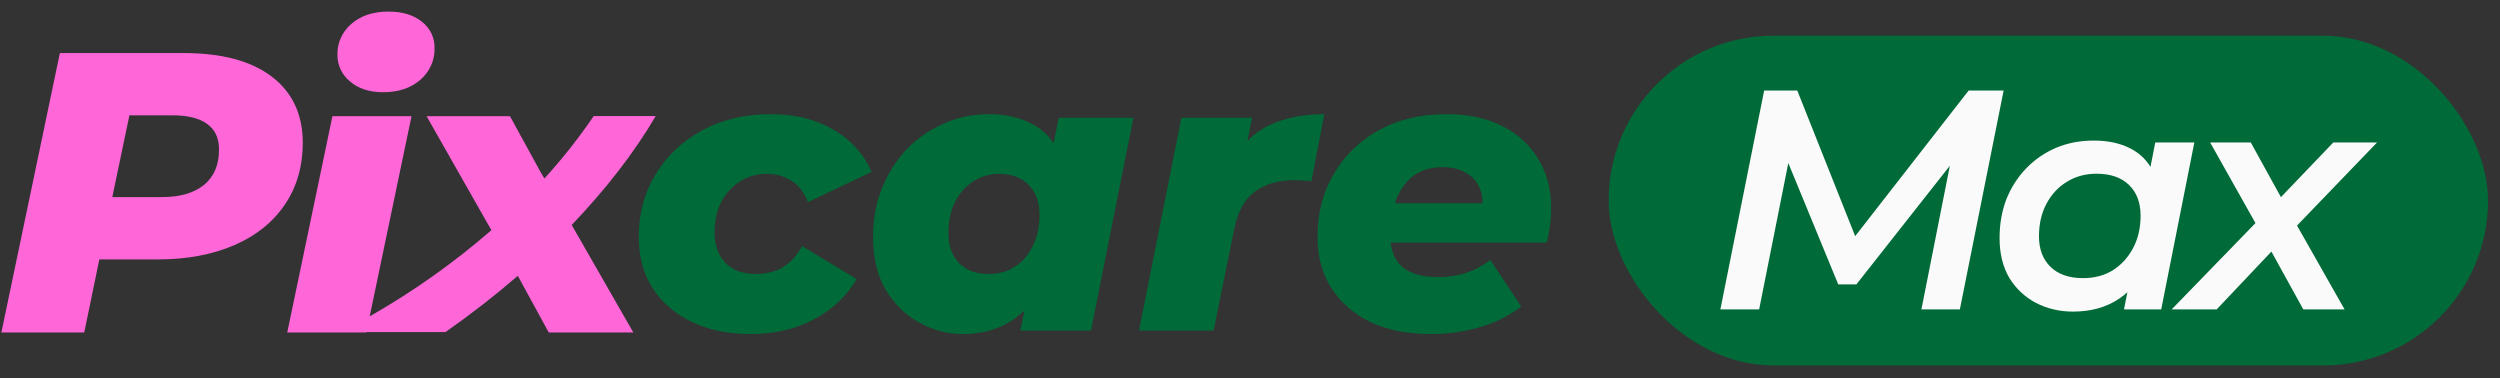
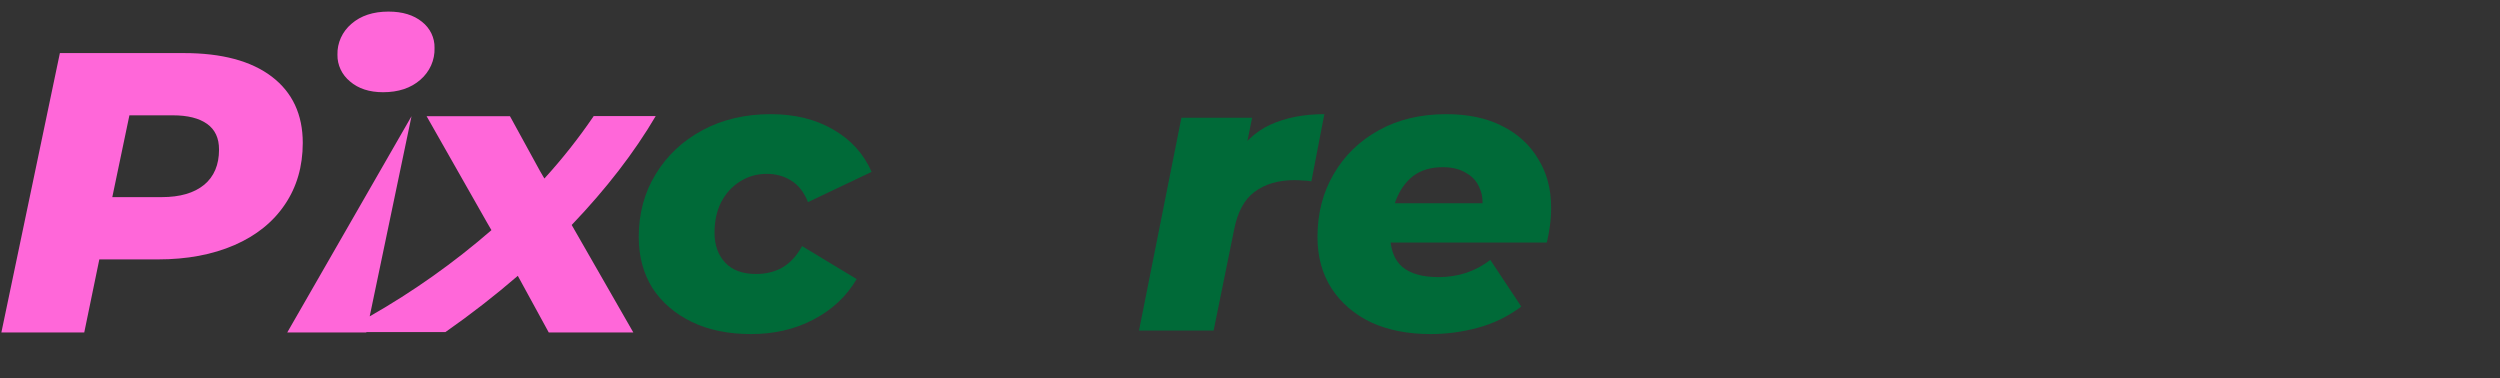
<svg xmlns="http://www.w3.org/2000/svg" width="185" height="28" viewBox="0 0 185 28" fill="none">
  <rect x="0" y="0" width="185" height="28" fill="#333333" stroke="none" />
  <path d="M20.111 5.669C18.583 4.508 16.414 3.928 13.606 3.928H4.431L0.102 24.6H6.235L7.35 19.196H11.687C13.834 19.196 15.718 18.844 17.34 18.14C18.961 17.436 20.211 16.432 21.089 15.124C21.965 13.826 22.403 12.31 22.405 10.578C22.405 8.47 21.639 6.834 20.111 5.669ZM15.109 13.672C14.37 14.283 13.323 14.587 11.964 14.587H8.31L9.576 8.534H12.795C13.889 8.534 14.732 8.746 15.326 9.169C15.919 9.593 16.213 10.228 16.208 11.074C16.208 12.196 15.841 13.063 15.109 13.675V13.672Z" fill="#FF67D9" />
  <path d="M25.9 6.026C26.518 6.558 27.333 6.824 28.347 6.824C29.481 6.824 30.4 6.519 31.102 5.908C31.802 5.307 32.186 4.444 32.156 3.547C32.175 2.801 31.833 2.087 31.227 1.612C30.607 1.11 29.782 0.858 28.749 0.858C27.613 0.858 26.698 1.16 26.007 1.763C25.325 2.342 24.947 3.179 24.971 4.049C24.957 4.808 25.297 5.532 25.9 6.026Z" fill="#FF67D9" />
-   <path d="M42.311 16.642C44.842 13.997 46.944 11.278 48.523 8.588H43.935C42.834 10.209 41.614 11.753 40.284 13.21L39.968 12.67L37.737 8.598H31.568L35.997 16.393L36.366 17.031C33.594 19.439 30.576 21.577 27.357 23.411L30.453 8.598H24.6L21.257 24.601H27.11V24.572H32.963C34.822 23.274 36.609 21.885 38.318 20.412L40.607 24.601H46.865L42.311 16.658V16.642Z" fill="#FF67D9" />
+   <path d="M42.311 16.642C44.842 13.997 46.944 11.278 48.523 8.588H43.935C42.834 10.209 41.614 11.753 40.284 13.21L39.968 12.67L37.737 8.598H31.568L35.997 16.393L36.366 17.031C33.594 19.439 30.576 21.577 27.357 23.411L30.453 8.598L21.257 24.601H27.11V24.572H32.963C34.822 23.274 36.609 21.885 38.318 20.412L40.607 24.601H46.865L42.311 16.658V16.642Z" fill="#FF67D9" />
  <path d="M55.578 24.721C53.892 24.721 52.43 24.42 51.19 23.82C49.95 23.219 48.981 22.386 48.284 21.321C47.606 20.236 47.267 18.977 47.267 17.543C47.267 15.8 47.684 14.25 48.517 12.894C49.35 11.519 50.502 10.434 51.974 9.64C53.447 8.845 55.132 8.448 57.03 8.448C58.813 8.448 60.353 8.826 61.651 9.581C62.968 10.337 63.917 11.383 64.498 12.72L59.791 14.957C59.5 14.221 59.084 13.688 58.541 13.359C58.018 13.03 57.418 12.865 56.74 12.865C56.004 12.865 55.335 13.059 54.735 13.446C54.154 13.814 53.699 14.318 53.369 14.957C53.04 15.596 52.875 16.352 52.875 17.224C52.875 18.134 53.137 18.87 53.66 19.432C54.183 19.994 54.948 20.275 55.955 20.275C56.672 20.275 57.311 20.12 57.873 19.81C58.454 19.48 58.948 18.948 59.355 18.212L63.394 20.652C62.639 21.931 61.573 22.929 60.198 23.645C58.842 24.362 57.302 24.721 55.578 24.721Z" fill="#006A38" />
-   <path d="M71.26 24.721C70.136 24.721 69.061 24.44 68.035 23.878C67.008 23.316 66.175 22.502 65.536 21.437C64.916 20.372 64.606 19.074 64.606 17.543C64.606 16.226 64.829 15.015 65.274 13.911C65.72 12.807 66.33 11.848 67.105 11.034C67.899 10.221 68.809 9.591 69.836 9.146C70.882 8.681 71.987 8.448 73.149 8.448C74.427 8.448 75.522 8.7 76.432 9.204C77.362 9.688 78.04 10.482 78.466 11.586C78.892 12.671 78.989 14.143 78.757 16.003C78.583 17.766 78.166 19.306 77.507 20.623C76.849 21.941 75.996 22.958 74.95 23.674C73.904 24.372 72.674 24.721 71.26 24.721ZM73.178 20.275C73.914 20.275 74.563 20.091 75.125 19.723C75.686 19.355 76.122 18.841 76.432 18.183C76.762 17.524 76.926 16.759 76.926 15.887C76.926 14.976 76.665 14.25 76.142 13.708C75.619 13.146 74.883 12.865 73.933 12.865C73.217 12.865 72.568 13.059 71.987 13.446C71.425 13.814 70.979 14.328 70.65 14.986C70.34 15.645 70.185 16.41 70.185 17.282C70.185 18.192 70.446 18.919 70.969 19.461C71.493 20.003 72.229 20.275 73.178 20.275ZM75.502 24.459L76.055 21.815L77.101 16.613L77.798 11.412L78.35 8.71H83.871L80.733 24.459H75.502Z" fill="#006A38" />
  <path d="M84.287 24.459L87.425 8.71H92.656L91.755 13.185L91.232 11.906C91.929 10.647 92.849 9.756 93.992 9.233C95.135 8.71 96.472 8.448 98.002 8.448L97.043 13.417C96.811 13.378 96.598 13.359 96.404 13.359C96.21 13.34 96.007 13.33 95.794 13.33C94.593 13.33 93.605 13.62 92.83 14.202C92.074 14.763 91.571 15.703 91.319 17.02L89.808 24.459H84.287Z" fill="#006A38" />
  <path d="M105.863 24.721C104.178 24.721 102.705 24.43 101.446 23.849C100.206 23.248 99.238 22.415 98.54 21.35C97.843 20.265 97.494 18.996 97.494 17.543C97.494 15.8 97.891 14.25 98.686 12.894C99.48 11.519 100.594 10.434 102.027 9.64C103.461 8.845 105.127 8.448 107.025 8.448C108.633 8.448 110.008 8.739 111.151 9.32C112.314 9.901 113.205 10.715 113.825 11.761C114.464 12.787 114.784 13.989 114.784 15.364C114.784 15.829 114.754 16.274 114.696 16.701C114.638 17.127 114.561 17.543 114.464 17.95H101.824L102.347 15.044H111.907L109.611 15.887C109.766 15.132 109.737 14.502 109.524 13.998C109.33 13.475 108.991 13.078 108.507 12.807C108.042 12.516 107.461 12.371 106.764 12.371C105.873 12.371 105.136 12.594 104.555 13.039C103.993 13.485 103.567 14.095 103.277 14.87C103.006 15.626 102.87 16.449 102.87 17.34C102.87 18.425 103.17 19.229 103.771 19.752C104.371 20.255 105.272 20.507 106.473 20.507C107.17 20.507 107.848 20.401 108.507 20.188C109.185 19.955 109.776 19.635 110.28 19.229L112.575 22.686C111.587 23.423 110.512 23.946 109.35 24.256C108.207 24.566 107.045 24.721 105.863 24.721Z" fill="#006A38" />
-   <rect x="119.039" y="2.641" width="65.076" height="24.404" rx="12.202" fill="#006A38" />
-   <path d="M127.308 22.895L130.547 6.701H133L137.719 18.569L136.447 18.546L145.678 6.701H148.269L145.03 22.895H142.184L144.521 11.096L145.192 11.12L137.372 21.045H136.03L131.935 11.096L132.514 11.166L130.177 22.895H127.308ZM153.405 23.058C152.403 23.058 151.485 22.841 150.652 22.41C149.835 21.978 149.179 21.361 148.686 20.559C148.208 19.741 147.968 18.762 147.968 17.621C147.968 16.572 148.138 15.608 148.477 14.729C148.832 13.85 149.326 13.086 149.958 12.438C150.591 11.79 151.323 11.289 152.156 10.934C153.004 10.58 153.93 10.402 154.932 10.402C155.966 10.402 156.853 10.587 157.593 10.957C158.349 11.328 158.919 11.891 159.305 12.646C159.691 13.387 159.868 14.312 159.837 15.423C159.806 16.95 159.529 18.291 159.004 19.448C158.48 20.59 157.747 21.477 156.806 22.109C155.865 22.741 154.732 23.058 153.405 23.058ZM154.146 20.582C154.979 20.582 155.711 20.389 156.344 20.004C156.976 19.602 157.477 19.055 157.847 18.361C158.218 17.667 158.403 16.865 158.403 15.955C158.403 14.999 158.117 14.243 157.547 13.688C156.976 13.132 156.174 12.855 155.141 12.855C154.323 12.855 153.59 13.055 152.943 13.456C152.31 13.842 151.809 14.382 151.439 15.076C151.069 15.77 150.884 16.572 150.884 17.482C150.884 18.438 151.169 19.194 151.74 19.749C152.31 20.304 153.112 20.582 154.146 20.582ZM157.176 22.895L157.732 20.073L158.518 16.788L158.912 13.479L159.49 10.541H162.382L159.93 22.895H157.176ZM160.704 22.895L167.645 15.747L167.321 17.25L163.55 10.541H166.557L169.287 15.492L167.946 15.469L172.665 10.541H175.904L169.264 17.436L169.496 15.839L173.498 22.895H170.444L167.599 17.736H168.917L164.036 22.895H160.704Z" fill="#FAFAFA" />
</svg>